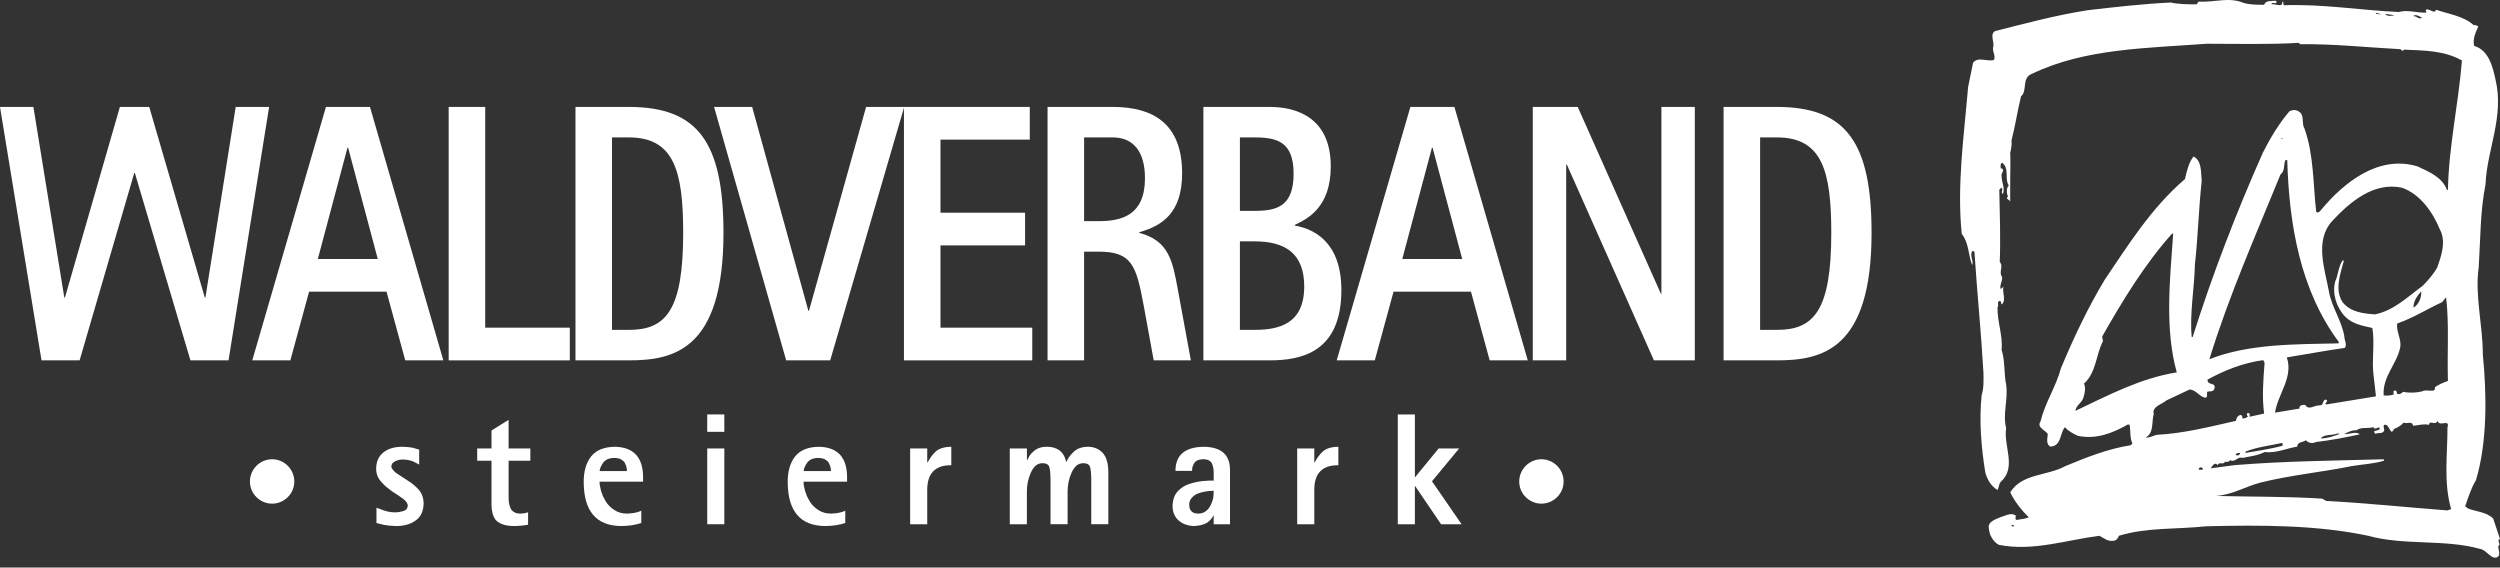
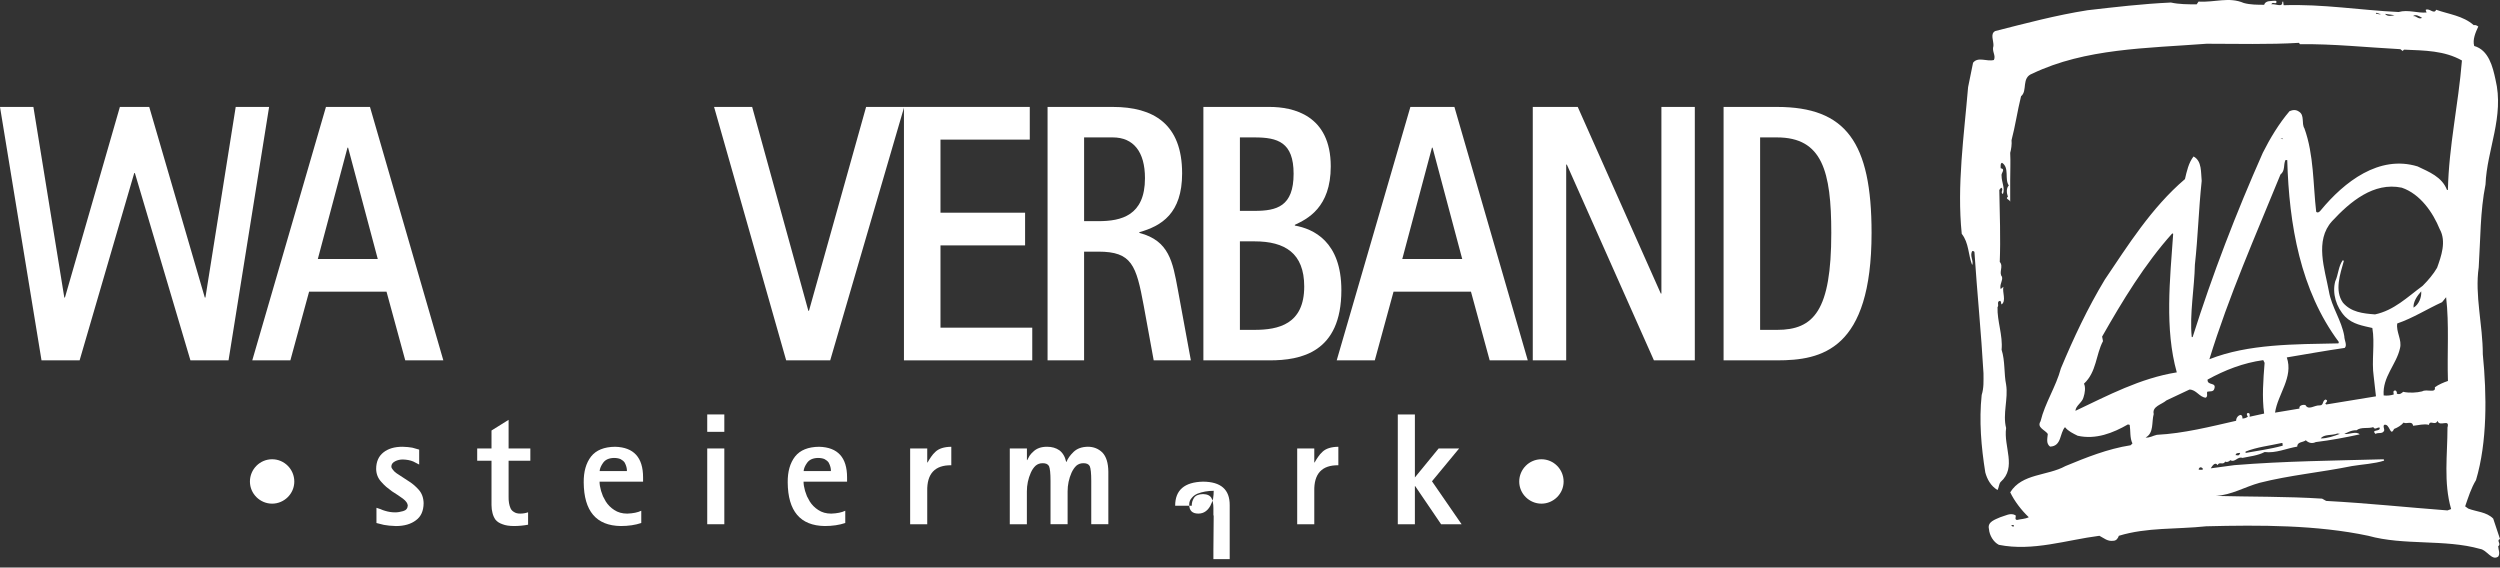
<svg xmlns="http://www.w3.org/2000/svg" id="uuid-41014b10-63ef-4c64-a3d0-efa37f07edb5" viewBox="0 0 204.193 46.354">
  <rect x="0" y="0" width="204.193" height="46.354" fill="#333333" stroke="none" />
  <defs>
    <style>.uuid-5c772040-595e-4de0-b82a-203fe488b4f6{fill-rule:evenodd;}.uuid-5c772040-595e-4de0-b82a-203fe488b4f6,.uuid-25106805-cb3f-4892-82a4-c919801c5653{fill:#fff;stroke-width:0px;}</style>
  </defs>
  <g id="uuid-08b8da14-eec3-462a-825d-2850384bec0d">
    <path class="uuid-25106805-cb3f-4892-82a4-c919801c5653" d="m191.105,35.441c-.037-.036-.111,0-.186-.036-.443.184-1.109.036-1.367.406.518,0,1.072-.185,1.553-.37h0Zm-4.658.962c-.037-.074.037-.222-.074-.222-.998.222-2.033.332-2.959.702v.111c.998-.185,1.961-.296,3.033-.592h0Zm-3.477.592c-.146,0-.369,0-.369.185h.111c.146.074.258-.111.258-.185h0Zm-3.031,1.33c-.037-.11-.148-.185-.26-.147-.035.037-.147.147-.072.185.109,0,.258.037.332-.037h0Zm-15.455,4.585c-.074-.074-.186,0-.221.037.072,0,.146.111.221.037v-.074h0Zm22-31.538l-.074-.074h-.149l.223.074h0Zm11.275,12.423c-.332.37-.664.851-.629,1.331.445-.259.666-.85.629-1.331h0Zm.074-22.331c-.221-.147-.555-.333-.738-.147.295-.037.406.295.738.147h0Zm-3.363-.333c-.111.074-.445-.222-.408,0,.148-.037.297.111.408,0h0Zm1.107.111l-.775-.111c.186.259.592.148.775.111h0Zm4.326,33.682c.223-.776-.664,0-.812-.555-.186.444-.629-.11-.703.333-.406-.11-.85.037-1.293.074-.074-.443-.518-.111-.777-.259-.186.222-.48.406-.777.518-.332.702-.332-.48-.812-.333-.111.149.037.296,0,.481-.148.295-.48.11-.703.258-.406-.406.445-.147.334-.518-.223-.036-.371.223-.518-.036-.443.147-.998-.037-1.369.259-.406-.037-.812.222-.998.295.369.074.961-.258,1.258.037-1.184.259-2.367.481-3.586.629-.297.148-.592.074-.814-.147-.221.185-.703.11-.703.518-.887.147-1.736.554-2.662.443-.555.296-1.293.369-1.811.48-.406-.147-.592.407-.998.185-.111.148-.334.186-.406.111-.186.333-.482-.037-.629.296-.223-.333-.48.147-.555.259l1.922-.259c4.066-.333,8.209-.37,12.201-.48l.037.11c-.812.259-1.738.296-2.625.443-2.551.519-5.064.74-7.543,1.368-1.219.333-2.291.999-3.586,1.072,2.773.074,5.842.037,8.689.222l.332.186c3.402.184,6.508.517,9.908.776l.297-.111c-.629-2.182-.297-4.436-.297-6.655h0Zm-22.404-15.824l-.074-.037c-2.256,2.514-4.068,5.509-5.73,8.43l.072.369c-.59,1.109-.518,2.515-1.553,3.476.148.296.074.776-.037,1.109-.109.443-.627.665-.664,1.109,2.662-1.258,5.287-2.662,8.281-3.142-.998-3.55-.555-7.617-.295-11.314h0Zm7.467,10.537l-.109-.222c-1.627.222-3.143.814-4.549,1.59-.037.518.74.185.555.739-.074.296-.369.186-.592.259-.037.148.074.37-.109.48-.518-.036-.777-.665-1.332-.665l-1.885.888c-.371.333-1.184.48-1.035,1.109-.186.665.035,1.553-.666,1.922.332.037.592-.148.924-.222,2.182-.11,4.363-.665,6.471-1.146,0-.222.148-.443.369-.48.148.037.148.186.148.296.186,0,.332-.073.443-.148l-.074-.148c-.037-.11.037-.185.148-.147.148.074.037.222.074.296l1.182-.259c-.184-1.331-.072-2.736.037-4.142h0Zm14.975,1.479c-.074-2.33.111-4.585-.148-6.84l-.332.406c-1.221.555-2.365,1.294-3.66,1.738-.111.702.406,1.331.223,2.033-.297,1.331-1.443,2.329-1.332,3.845.26.037.592,0,.814-.074.035-.073-.111-.295.109-.332.111,0,.186.147.149.259.223.11.406-.037.518-.148.518.111,1.109.074,1.553-.036.369-.223,1.146.185,1.035-.333.297-.222.74-.407,1.072-.518h0Zm-.666-12.386c-.555-1.368-1.59-2.884-3.105-3.401-2.291-.481-4.215,1.146-5.693,2.736-1.441,1.59-.592,3.919-.258,5.73.221,1.294,1.035,2.366,1.256,3.661,0,.333.26.739.037.961-1.553.222-3.18.518-4.732.776.555,1.627-.74,2.995-.961,4.511l1.996-.333c-.074-.259.297-.332.48-.296.26.481.74,0,1.184.037.332,0,.186-.406.48-.481l.111.074c0,.11-.074.184-.148.259l.074.074,4.066-.666-.184-1.627c-.186-1.257.109-2.699-.111-3.956-.777-.184-1.59-.296-2.219-.924-.74-.777-1.072-1.923-.812-2.885.258-.554.258-1.257.627-1.737l.074.074c-.295,1.072-.775,2.403-.074,3.401.666.776,1.627.888,2.625.961,1.553-.332,2.625-1.404,3.883-2.329.443-.443.887-.961,1.184-1.479.332-.924.775-2.144.221-3.143h0Zm-12.459-5.657h-.148c-.184.407,0,.851-.406,1.183-2.033,4.991-4.215,9.909-5.805,15.085,3.18-1.258,6.951-1.221,10.537-1.295l.037-.11c-3.143-4.215-4.066-9.576-4.215-14.863h0Zm-1.887-12.682c.111-.37.592-.295.926-.333.111.037.111.148.037.185-.074.074-.297-.111-.371.111.297-.074.926.296.889-.185,0-.037.037-.037.074-.037l.037.295c3.178-.111,6.285.407,9.391.555.775-.222,1.553.111,2.291.037-.035-.111-.072-.074-.072-.222.332-.147.664.407.85,0,1.035.37,2.182.481,3.068,1.257.148-.037.26.037.371.111-.223.481-.482,1.072-.334,1.59,1.184.333,1.516,1.701,1.738,2.736.738,3.032-.703,5.73-.814,8.577-.443,2.219-.406,4.437-.555,6.767-.332,2.292.334,4.695.334,7.099.332,3.327.369,7.173-.555,10.278-.406.666-.629,1.405-.887,2.145l.258.185c.666.26,1.479.26,2.033.814l.555,1.664c-.332.147.148.407-.148.592,0,.259.186.592,0,.851-.518.369-.924-.555-1.479-.629-2.883-.813-6.211-.259-9.133-1.072-4.178-.888-8.836-.888-13.236-.776-2.439.259-4.842.074-7.135.776-.074.222-.223.406-.443.406-.48.074-.777-.222-1.146-.406-2.662.333-5.436,1.294-8.209.739-.443-.222-.775-.776-.812-1.294-.149-.592.518-.776.924-.961.406-.111.852-.407,1.258-.148.037.148-.111.333.111.37.295-.074.664-.074.961-.222-.592-.555-1.184-1.331-1.516-2.034.961-1.553,3.031-1.33,4.51-2.145,1.701-.702,3.44-1.404,5.324-1.7l.148-.147c-.223-.444-.148-1.035-.223-1.517l-.146-.037c-1.221.703-2.625,1.258-4.105.925-.369-.184-.775-.37-1.035-.702-.443.48-.258,1.553-1.219,1.59-.334-.259-.223-.629-.186-1.036-.223-.332-.924-.518-.592-1.035.369-1.516,1.258-2.81,1.664-4.325,1.035-2.478,2.182-4.918,3.586-7.247,1.85-2.736,3.809-5.879,6.545-8.208.146-.628.295-1.331.701-1.849.703.37.592,1.331.666,1.997-.258,2.44-.295,4.474-.555,6.84-.037,1.886-.443,4.031-.258,5.915h.074c1.625-5.139,3.549-10.13,5.73-15.048.592-1.183,1.33-2.403,2.182-3.401.258-.111.518-.148.775.037.48.296.186.961.443,1.368.777,2.144.703,4.584.961,6.803.111.148.297,0,.371-.111,1.922-2.33,4.77-4.548,7.912-3.586.924.444,1.996.851,2.402,1.923h.074c.074-3.586.852-6.951,1.146-10.575-1.441-.813-3.031-.813-4.732-.887l-.111.111-.186-.148c-2.771-.148-5.508-.443-8.207-.407l-.074-.111c-2.439.148-5.139.074-7.543.074-4.879.37-9.908.37-14.234,2.44-.924.333-.369,1.405-.924,1.849-.295,1.183-.48,2.477-.777,3.586.037.333-.035.776-.109,1.035.037.666,0,1.553,0,2.255v1.738c-.037-.185-.443-.222-.186-.407-.111-.296-.148-.702.074-.924-.369-.481.074-1.442-.555-1.849-.148.037-.111.296-.111.444.443.074,0,.407.074.628,0,.518.295.998.111,1.479-.26-.111.111-.407-.149-.518l-.148.185c.037,1.922.111,3.993.037,5.878.334.37-.111.851.186,1.22.074.332-.223.628-.111.998l.223-.185c-.111.443.258,1.146-.148,1.441-.074-.11,0-.185-.111-.295-.332.036-.074.369-.221.517-.037,1.146.443,2.293.332,3.476.295.925.186,1.96.369,2.848.186,1.147-.295,2.403,0,3.549-.221,1.517.889,3.217-.443,4.4-.148.148-.148.481-.258.665-.555-.333-.852-.888-1-1.441-.332-2.071-.518-4.216-.295-6.323.186-.591.148-1.146.148-1.774-.186-3.29-.518-6.581-.74-9.909-.037-.074-.111-.074-.184-.074-.223.406.146.813,0,1.146-.334-.851-.26-1.812-.852-2.551-.406-3.956.186-8.023.518-11.979l.406-1.997c.408-.518,1.109-.074,1.701-.222.186-.37-.184-.703-.037-1.146.037-.406-.295-.998.148-1.22,2.477-.628,4.955-1.294,7.543-1.7,2.254-.259,4.436-.518,6.803-.629.666.148,1.404.148,2.107.148l.148-.222c1.367.074,2.477-.407,3.697.111.518.147,1.145.147,1.662.147h0Z" />
    <polygon class="uuid-25106805-cb3f-4892-82a4-c919801c5653" points="3.391 29.433 6.502 29.433 10.965 14.133 11.016 14.133 15.554 29.433 18.666 29.433 21.98 8.733 19.252 8.733 16.778 24.303 16.728 24.303 12.189 8.733 9.792 8.733 5.304 24.303 5.253 24.303 2.728 8.733 0 8.733 3.391 29.433" />
    <path class="uuid-5c772040-595e-4de0-b82a-203fe488b4f6" d="m20.605,29.433h3.111l1.53-5.61h6.324l1.53,5.61h3.111l-5.992-20.699h-3.596l-6.018,20.699h0Zm7.777-17.37h.051l2.422,9.09h-4.896l2.422-9.09h0Z" />
-     <polygon class="uuid-25106805-cb3f-4892-82a4-c919801c5653" points="36.646 29.433 46.54 29.433 46.54 26.763 39.63 26.763 39.63 8.733 36.646 8.733 36.646 29.433" />
-     <path class="uuid-5c772040-595e-4de0-b82a-203fe488b4f6" d="m47.004,29.433h4.36c3.646,0,7.727-.841,7.727-10.41,0-7.41-2.091-10.289-7.727-10.289h-4.36v20.699h0Zm2.983-18.21h1.376c3.698,0,4.437,2.76,4.437,7.8,0,6.36-1.428,7.92-4.437,7.92h-1.376v-15.719h0Z" />
    <polygon class="uuid-25106805-cb3f-4892-82a4-c919801c5653" points="64.213 29.433 67.809 29.433 73.852 8.733 70.741 8.733 66.075 25.383 66.024 25.383 61.434 8.733 58.323 8.733 64.213 29.433" />
    <polygon class="uuid-25106805-cb3f-4892-82a4-c919801c5653" points="73.832 29.433 84.312 29.433 84.312 26.763 76.816 26.763 76.816 20.043 83.726 20.043 83.726 17.373 76.816 17.373 76.816 11.403 84.109 11.403 84.109 8.733 73.832 8.733 73.832 29.433" />
    <path class="uuid-5c772040-595e-4de0-b82a-203fe488b4f6" d="m85.562,29.433h2.983v-8.88h1.173c2.729,0,3.085,1.11,3.697,4.41l.816,4.47h3.035l-1.071-5.82c-.408-2.189-.688-3.959-3.136-4.589v-.06c1.81-.51,3.493-1.53,3.493-4.8,0-4.05-2.346-5.43-5.661-5.43h-5.329v20.699h0Zm2.983-18.21h2.346c1.683,0,2.627,1.17,2.627,3.33,0,3.06-1.938,3.51-3.799,3.51h-1.173v-6.84h0Z" />
    <path class="uuid-5c772040-595e-4de0-b82a-203fe488b4f6" d="m98.289,29.433h5.405c2.551,0,5.865-.63,5.865-5.731,0-3.989-2.295-5.009-3.799-5.279v-.06c1.02-.48,2.932-1.41,2.932-4.77,0-4.2-3.084-4.859-4.998-4.859h-5.405v20.699h0Zm2.983-18.21h1.198c1.887,0,3.188.39,3.188,2.97,0,2.67-1.377,3.03-3.188,3.03h-1.198v-6h0Zm0,8.49h1.198c2.473,0,4.055.96,4.055,3.689,0,3.09-2.117,3.54-4.055,3.54h-1.198v-7.229h0Z" />
    <path class="uuid-5c772040-595e-4de0-b82a-203fe488b4f6" d="m109.18,29.433h3.109l1.531-5.61h6.324l1.529,5.61h3.111l-5.992-20.699h-3.596l-6.018,20.699h0Zm7.777-17.37h.051l2.422,9.09h-4.896l2.424-9.09h0Z" />
    <polygon class="uuid-25106805-cb3f-4892-82a4-c919801c5653" points="125.193 29.433 127.922 29.433 127.922 13.443 127.975 13.443 135.088 29.433 138.428 29.433 138.428 8.733 135.699 8.733 135.699 23.973 135.648 23.973 128.865 8.733 125.193 8.733 125.193 29.433" />
    <path class="uuid-5c772040-595e-4de0-b82a-203fe488b4f6" d="m140.777,29.433h4.361c3.646,0,7.726-.841,7.726-10.41,0-7.41-2.092-10.289-7.726-10.289h-4.361v20.699h0Zm2.984-18.21h1.377c3.697,0,4.436,2.76,4.436,7.8,0,6.36-1.428,7.92-4.436,7.92h-1.377v-15.719h0Z" />
  </g>
  <g id="uuid-a187b8f7-dcb8-4e15-8a5e-21dcb27789ba">
    <path class="uuid-25106805-cb3f-4892-82a4-c919801c5653" d="m125.9,41.137c.99,0,1.812-.812,1.812-1.804,0-1.001-.811-1.822-1.812-1.822-1.002,0-1.814.821-1.814,1.822,0,.992.822,1.804,1.814,1.804h0Z" />
    <path class="uuid-25106805-cb3f-4892-82a4-c919801c5653" d="m22.225,41.137c.992,0,1.813-.812,1.813-1.804,0-1.001-.811-1.822-1.813-1.822-1.001,0-1.812.821-1.812,1.822,0,.992.821,1.804,1.812,1.804h0Z" />
  </g>
  <g id="uuid-c2de677f-6c66-46c5-8346-e89efface720">
    <path class="uuid-25106805-cb3f-4892-82a4-c919801c5653" d="m34.236,37.943c-.082-.051-.242-.134-.48-.248-.242-.102-.527-.156-.856-.165-.226,0-.431.047-.615.14-.213.105-.32.25-.32.432,0,.085.043.176.129.272.074.102.175.197.302.286.254.174.552.368.893.584.345.207.648.459.911.756.259.292.392.66.4,1.105-.008.631-.218,1.094-.628,1.39-.41.313-.956.471-1.637.471-.402-.014-.73-.045-.984-.096-.259-.059-.459-.109-.603-.151v-1.245c.098.034.211.072.338.114.119.056.24.1.363.134.271.085.545.127.824.127.201,0,.418-.034.652-.102.242-.067.369-.221.381-.458-.012-.182-.144-.368-.394-.559-.25-.183-.547-.382-.892-.598-.151-.114-.308-.235-.467-.362-.152-.132-.291-.272-.418-.42-.267-.292-.404-.64-.412-1.042,0-.589.197-1.04.591-1.354.386-.31.907-.464,1.563-.464.304.008.572.033.806.076.226.059.41.111.554.158v1.219Z" />
    <path class="uuid-25106805-cb3f-4892-82a4-c919801c5653" d="m43.132,42.856c-.377.072-.761.108-1.15.108-.385,0-.698-.049-.94-.146-.246-.085-.434-.205-.565-.362-.119-.165-.203-.351-.252-.559-.053-.198-.08-.412-.08-.641v-3.625h-1.169v-1.003h1.169v-1.466l1.396-.87v2.336h1.776v1.003h-1.776v2.927c-.009.381.045.701.16.959.062.131.154.23.278.299.127.089.296.133.506.133.23,0,.446-.036.648-.107v1.015Z" />
    <path class="uuid-25106805-cb3f-4892-82a4-c919801c5653" d="m52.377,42.717c-.488.165-1.048.248-1.68.248-1.998-.03-3.005-1.219-3.021-3.568-.008-.88.192-1.584.603-2.113.414-.521,1.071-.785,1.969-.793,1.518.042,2.277.876,2.277,2.501v.349h-3.555c0,.217.041.469.124.758.045.14.097.284.154.433.066.136.142.277.229.426.177.28.407.512.691.694.296.199.65.299,1.062.299.479-.017.861-.096,1.147-.235v1.003Zm-1.172-4.24c.008-.217-.053-.449-.185-.696-.078-.11-.186-.202-.321-.274-.14-.068-.325-.103-.556-.103-.406.009-.701.141-.882.396-.174.242-.269.468-.286.677h2.23Z" />
    <path class="uuid-25106805-cb3f-4892-82a4-c919801c5653" d="m57.765,33.85h1.396v1.421h-1.396v-1.421Zm0,2.779h1.396v6.189h-1.396v-6.189Z" />
    <path class="uuid-25106805-cb3f-4892-82a4-c919801c5653" d="m69.039,42.717c-.488.165-1.048.248-1.68.248-1.998-.03-3.005-1.219-3.021-3.568-.008-.88.192-1.584.603-2.113.414-.521,1.071-.785,1.969-.793,1.518.042,2.277.876,2.277,2.501v.349h-3.555c0,.217.041.469.124.758.045.14.097.284.154.433.066.136.142.277.229.426.177.28.407.512.691.694.296.199.65.299,1.062.299.479-.017.861-.096,1.147-.235v1.003Zm-1.172-4.24c.008-.217-.053-.449-.185-.696-.078-.11-.186-.202-.321-.274-.14-.068-.325-.103-.556-.103-.406.009-.701.141-.882.396-.174.242-.269.468-.286.677h2.23Z" />
    <path class="uuid-25106805-cb3f-4892-82a4-c919801c5653" d="m74.338,36.629h1.396v1.143h.029c.082-.152.178-.307.289-.463.099-.148.215-.283.35-.406.279-.267.712-.404,1.298-.412v1.51c-1.34-.017-1.996.685-1.966,2.105v2.714h-1.396v-6.189Z" />
    <path class="uuid-25106805-cb3f-4892-82a4-c919801c5653" d="m82.478,36.629h1.398v.953h.024c.051-.106.114-.225.19-.355.081-.119.186-.235.317-.35.127-.123.281-.218.463-.285.182-.068.4-.102.654-.102.39,0,.722.095.997.285.279.207.466.523.559.945h.032c.093-.258.283-.526.571-.806.283-.275.673-.417,1.168-.425.47,0,.868.158,1.193.476.313.33.474.851.482,1.561v4.291h-1.396v-3.541c0-.614-.041-1.017-.124-1.207-.095-.166-.273-.244-.533-.235-.213,0-.399.067-.56.203-.156.148-.288.342-.396.579-.212.482-.318.989-.318,1.519v2.683h-1.396v-3.541c0-.614-.041-1.017-.124-1.207-.095-.166-.273-.244-.533-.235-.213,0-.399.067-.56.203-.16.148-.292.342-.396.579-.212.482-.318.989-.318,1.519v2.683h-1.396v-6.189Z" />
-     <path class="uuid-25106805-cb3f-4892-82a4-c919801c5653" d="m99.131,42.102h-.024c-.086.199-.246.389-.481.571-.128.08-.279.145-.456.196-.177.051-.386.082-.628.096-.514-.014-.935-.161-1.264-.444-.337-.295-.505-.689-.505-1.178.008-.512.148-.915.419-1.211.259-.282.577-.485.956-.607.382-.123.754-.201,1.115-.234.37-.034.66-.047.869-.038v-.61c0-.321-.051-.591-.154-.807-.115-.212-.344-.321-.689-.33-.369.009-.617.114-.745.317-.127.199-.187.411-.178.636h-1.357c0-1.278.76-1.935,2.28-1.968,1.459.008,2.184.649,2.175,1.923v4.405h-1.332v-.717Zm-2-.896c0,.496.249.743.747.743.227,0,.424-.062.593-.184.152-.11.28-.259.383-.445.099-.19.175-.39.229-.597.033-.216.049-.428.049-.636-.481,0-.924.079-1.328.235-.193.085-.35.201-.469.35-.136.148-.204.326-.204.533Z" />
+     <path class="uuid-25106805-cb3f-4892-82a4-c919801c5653" d="m99.131,42.102h-.024v-.61c0-.321-.051-.591-.154-.807-.115-.212-.344-.321-.689-.33-.369.009-.617.114-.745.317-.127.199-.187.411-.178.636h-1.357c0-1.278.76-1.935,2.28-1.968,1.459.008,2.184.649,2.175,1.923v4.405h-1.332v-.717Zm-2-.896c0,.496.249.743.747.743.227,0,.424-.062.593-.184.152-.11.28-.259.383-.445.099-.19.175-.39.229-.597.033-.216.049-.428.049-.636-.481,0-.924.079-1.328.235-.193.085-.35.201-.469.35-.136.148-.204.326-.204.533Z" />
    <path class="uuid-25106805-cb3f-4892-82a4-c919801c5653" d="m105.951,36.629h1.396v1.143h.028c.082-.152.179-.307.289-.463.099-.148.216-.283.351-.406.279-.267.711-.404,1.298-.412v1.51c-1.341-.017-1.996.685-1.966,2.105v2.714h-1.396v-6.189Z" />
    <path class="uuid-25106805-cb3f-4892-82a4-c919801c5653" d="m114.168,33.85h1.396v5.146l1.939-2.366h1.674l-2.217,2.68,2.42,3.51h-1.674l-2.119-3.117h-.023v3.117h-1.396v-8.969Z" />
  </g>
</svg>